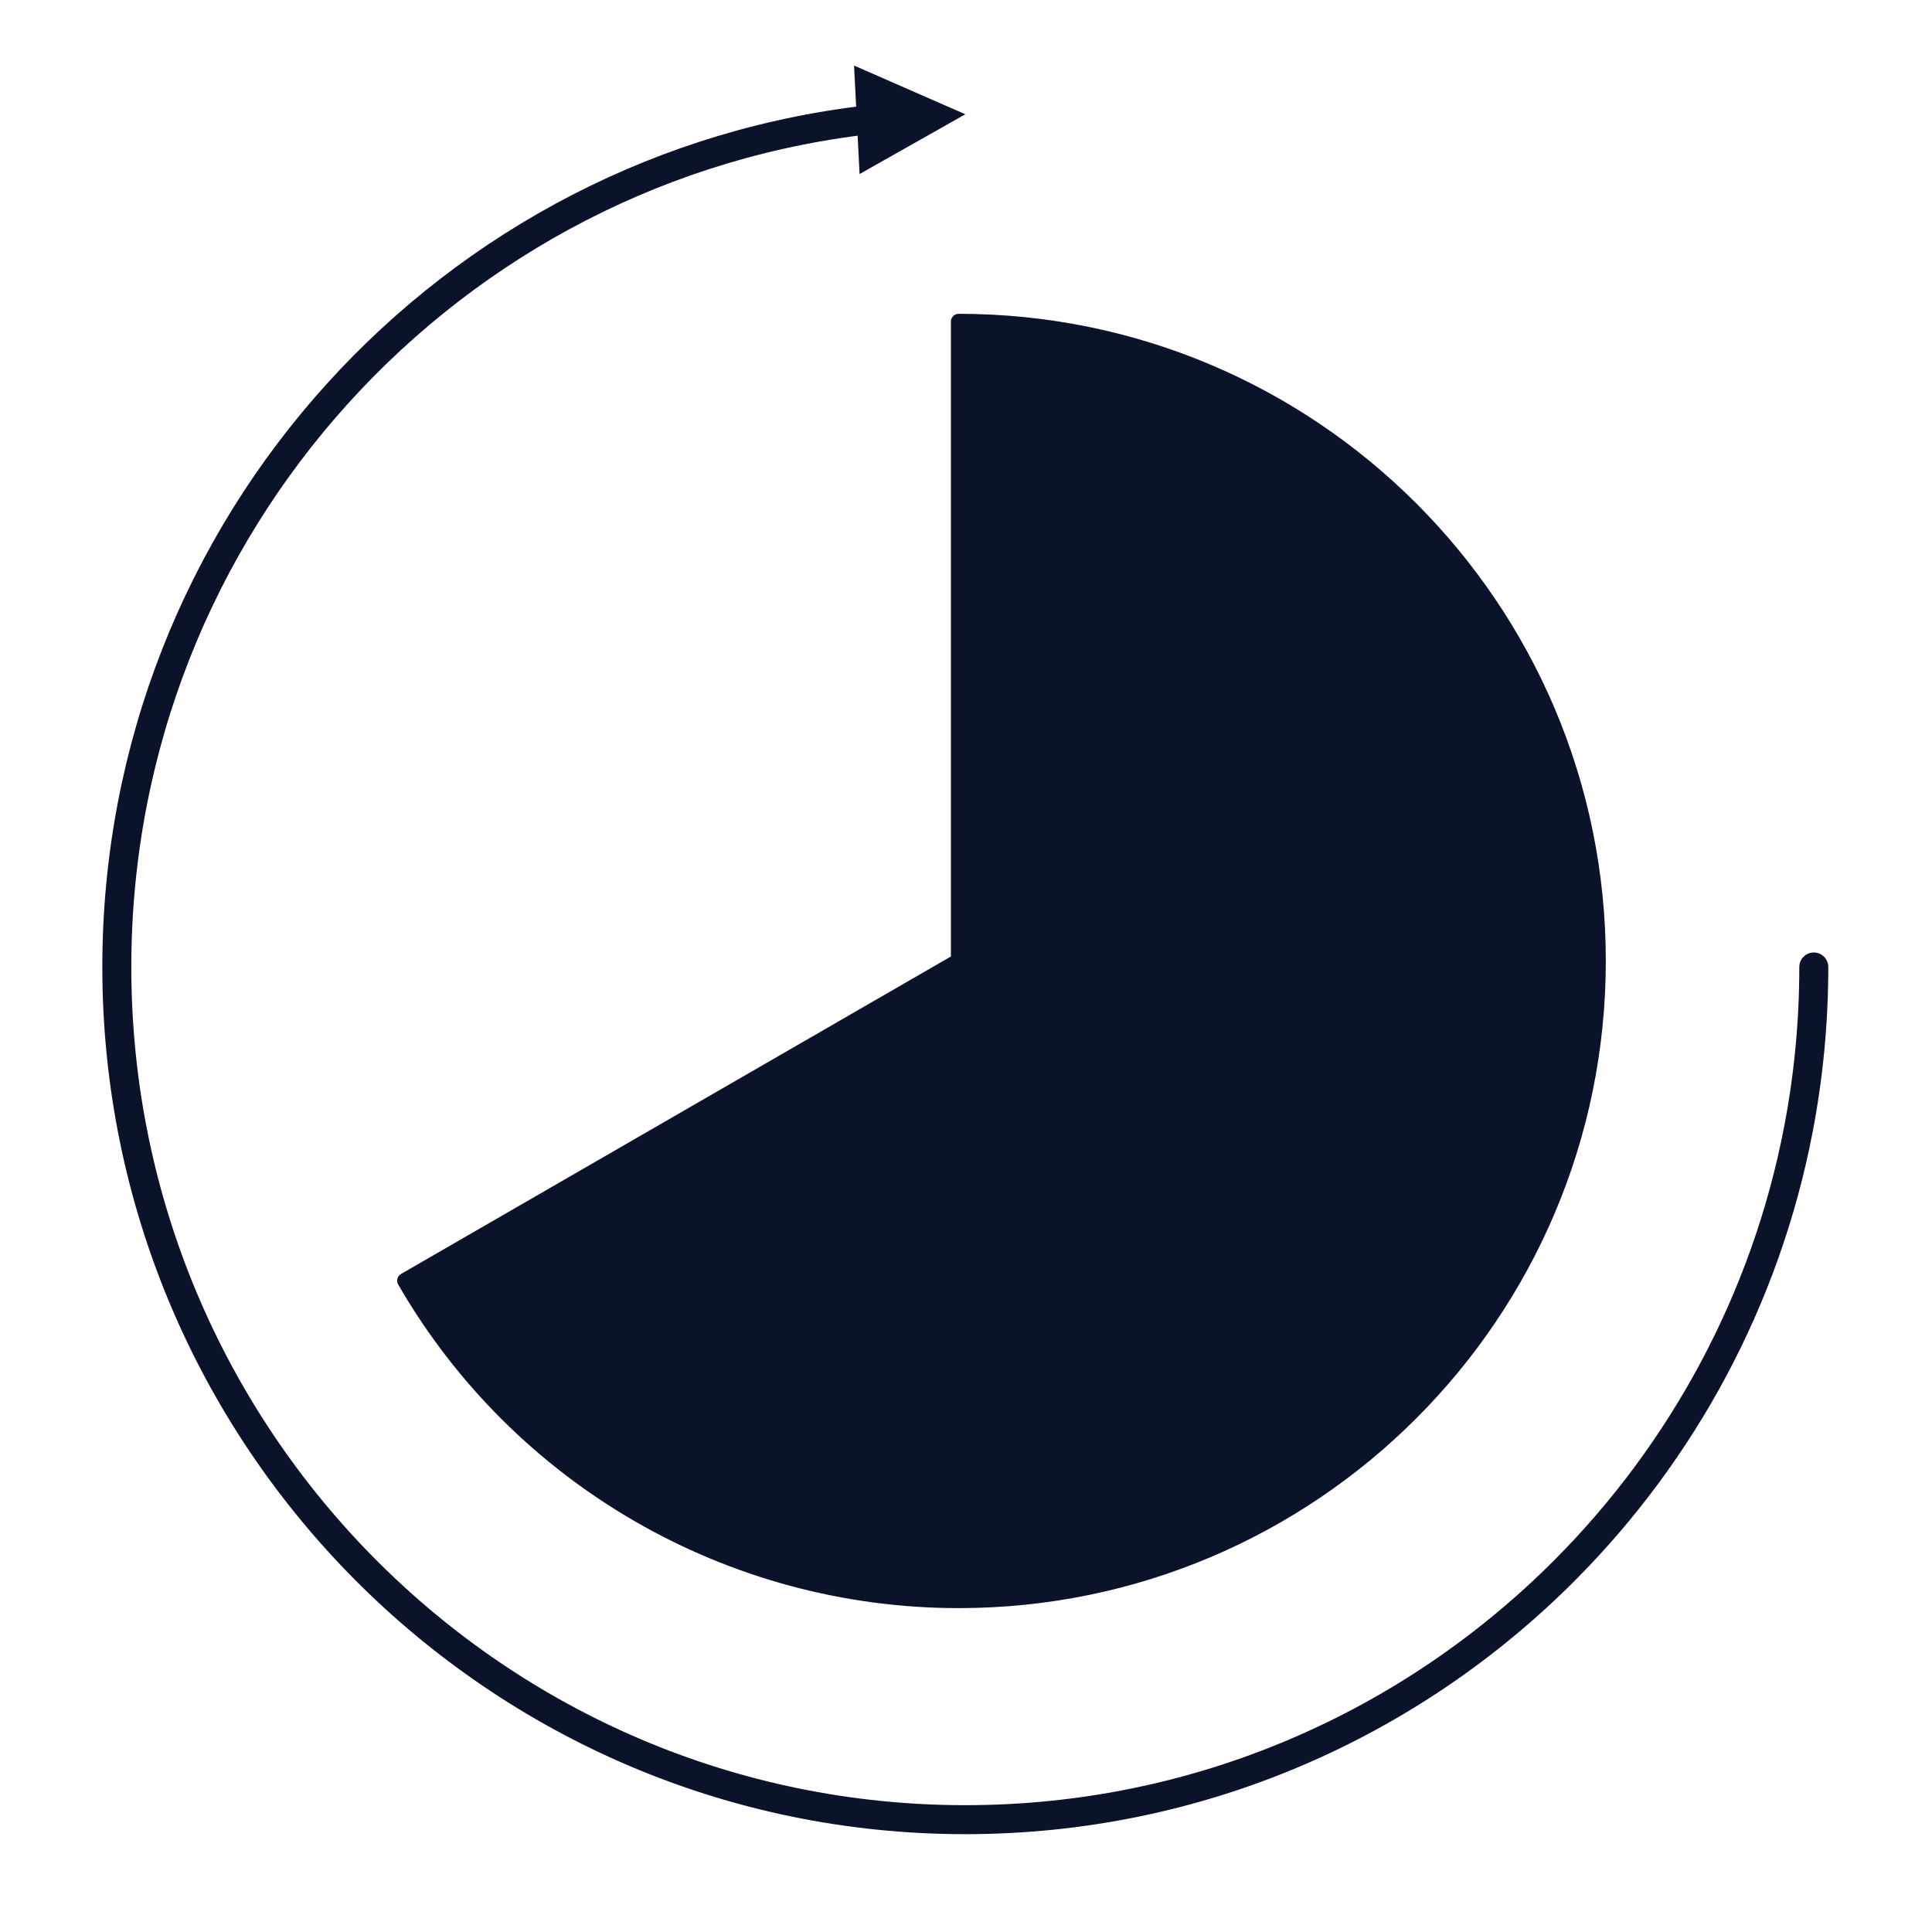
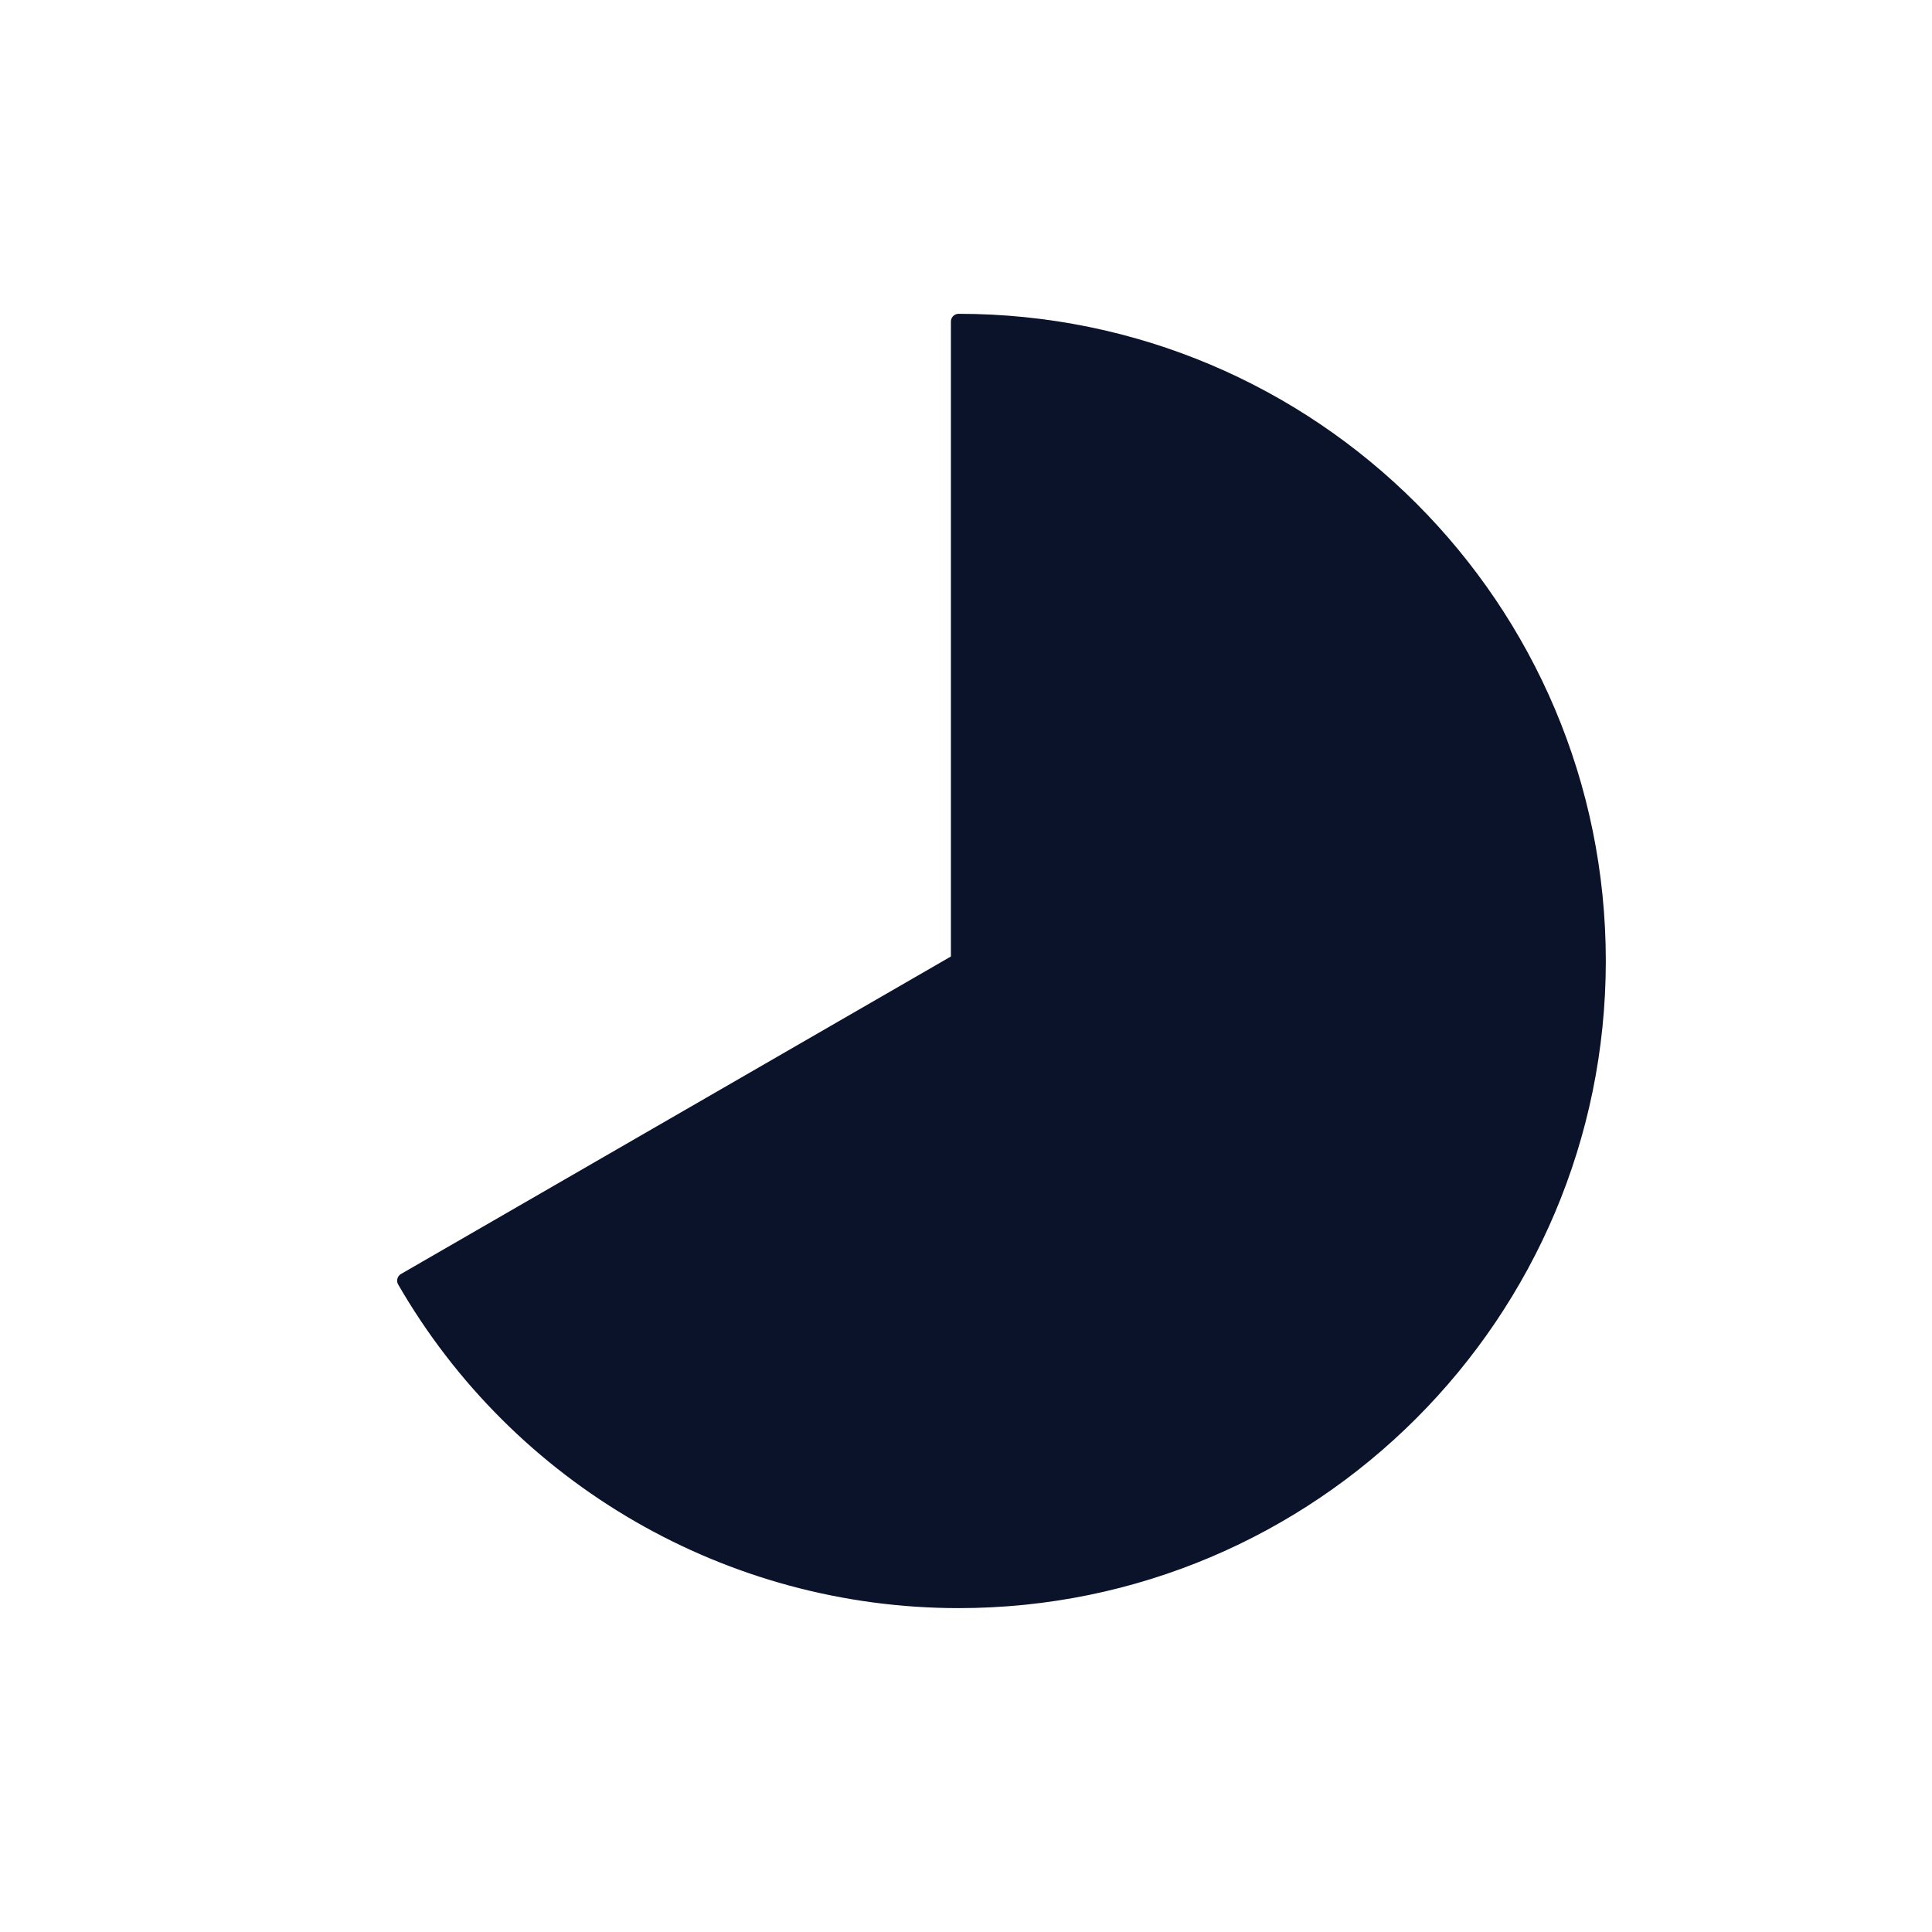
<svg xmlns="http://www.w3.org/2000/svg" xmlns:ns1="http://www.serif.com/" width="100%" height="100%" viewBox="0 0 1000 1000" version="1.1" xml:space="preserve" style="fill-rule:evenodd;clip-rule:evenodd;stroke-linecap:round;stroke-linejoin:round;stroke-miterlimit:1.5;">
  <g id="Picto-timelapse-oxford-blue" ns1:id="Picto timelapse oxford blue">
    <g transform="matrix(7.52322e-17,1.229,-1.223,7.48602e-17,1574.07,-1011.74)">
      <g transform="matrix(4.98377e-17,-0.818,0.814,5.00854e-17,823.467,1287.52)">
-         <path d="M442.444,33.615L500,58.824L445.299,89.743L442.444,33.615Z" style="fill:rgb(11,19,43);" />
-         <path d="M938.994,500C938.994,528.735 936.255,556.832 931.024,584.041C914.093,672.114 871.063,750.888 810.355,811.898C730.892,891.755 621.144,941.176 500,941.176C257.712,941.176 61.006,743.492 61.006,500C61.006,271.742 233.869,83.739 455.097,61.108" style="fill:none;stroke:rgb(11,19,43);stroke-width:15px;" />
-       </g>
+         </g>
    </g>
    <g transform="matrix(7.62761e-17,-1.246,1.246,7.62761e-17,-783.364,2163.09)">
      <path d="M1204.03,796.895L1336.84,1026.93L1602.46,1026.93C1602.46,1173.63 1483.54,1292.56 1336.84,1292.56C1190.24,1292.56 1071.21,1173.53 1071.21,1026.93C1071.21,932.034 1121.84,844.344 1204.03,796.895Z" style="fill:rgb(11,19,43);stroke:rgb(11,19,43);stroke-width:6.42px;" />
    </g>
  </g>
</svg>